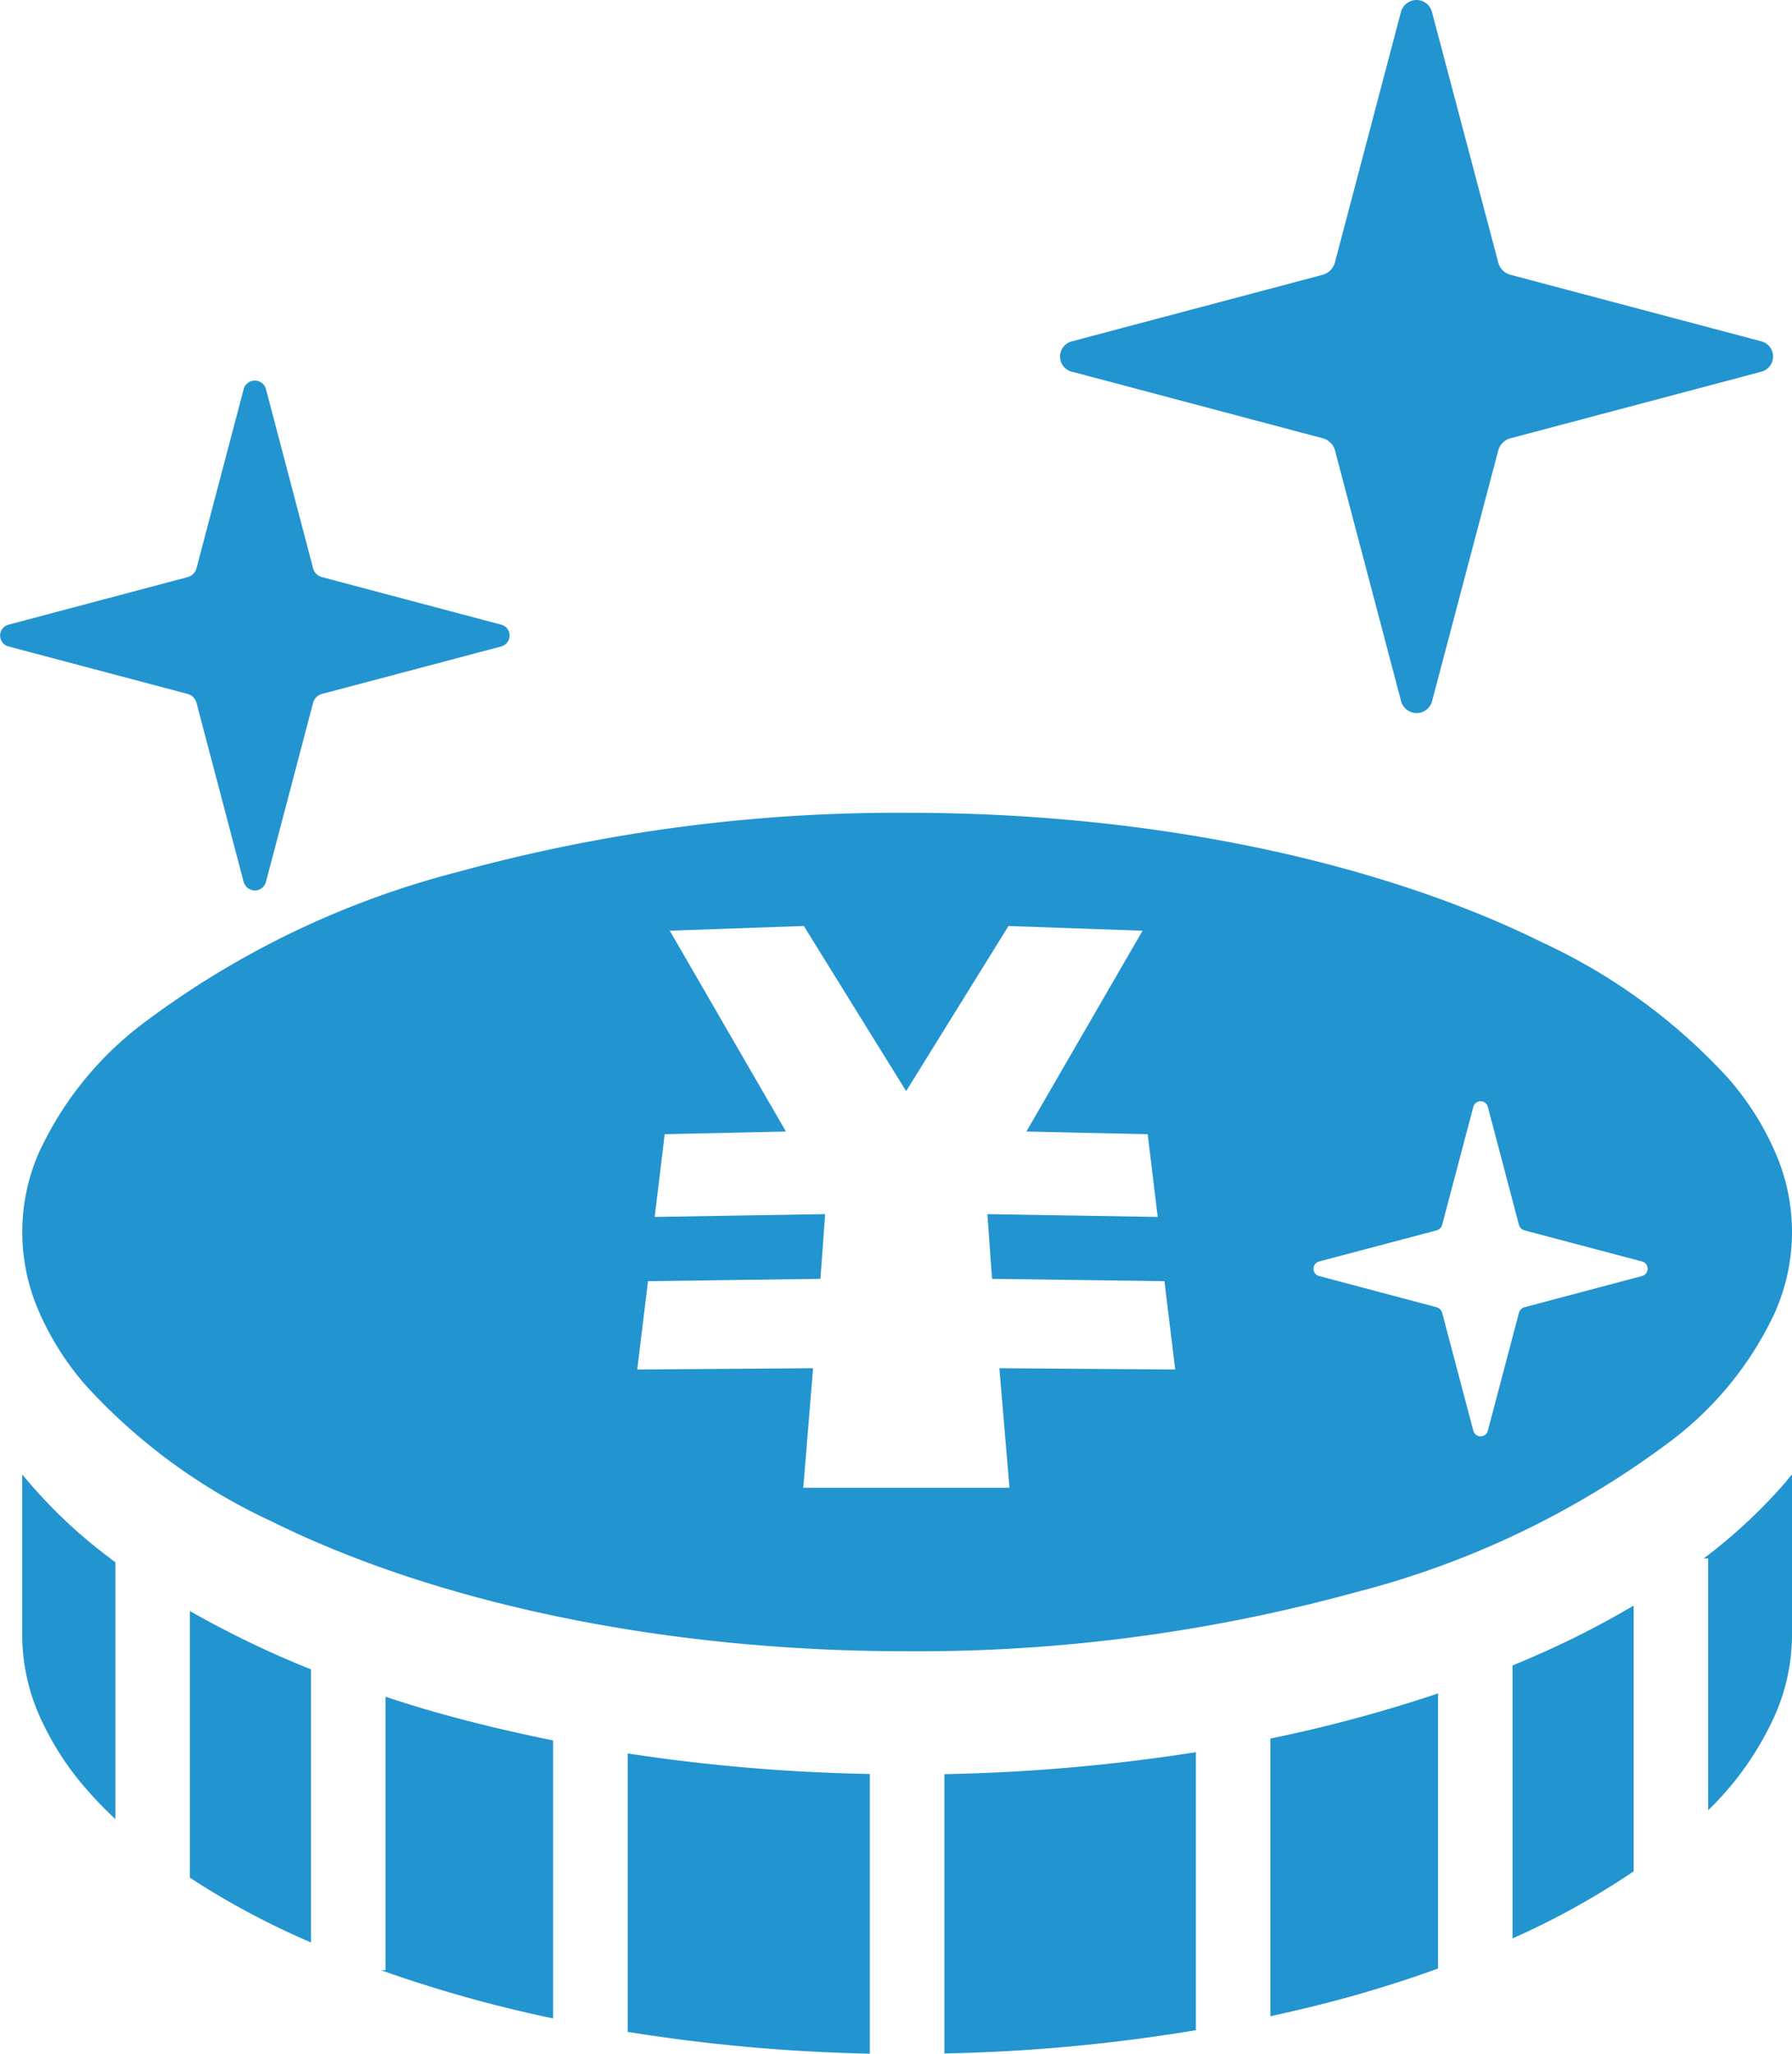
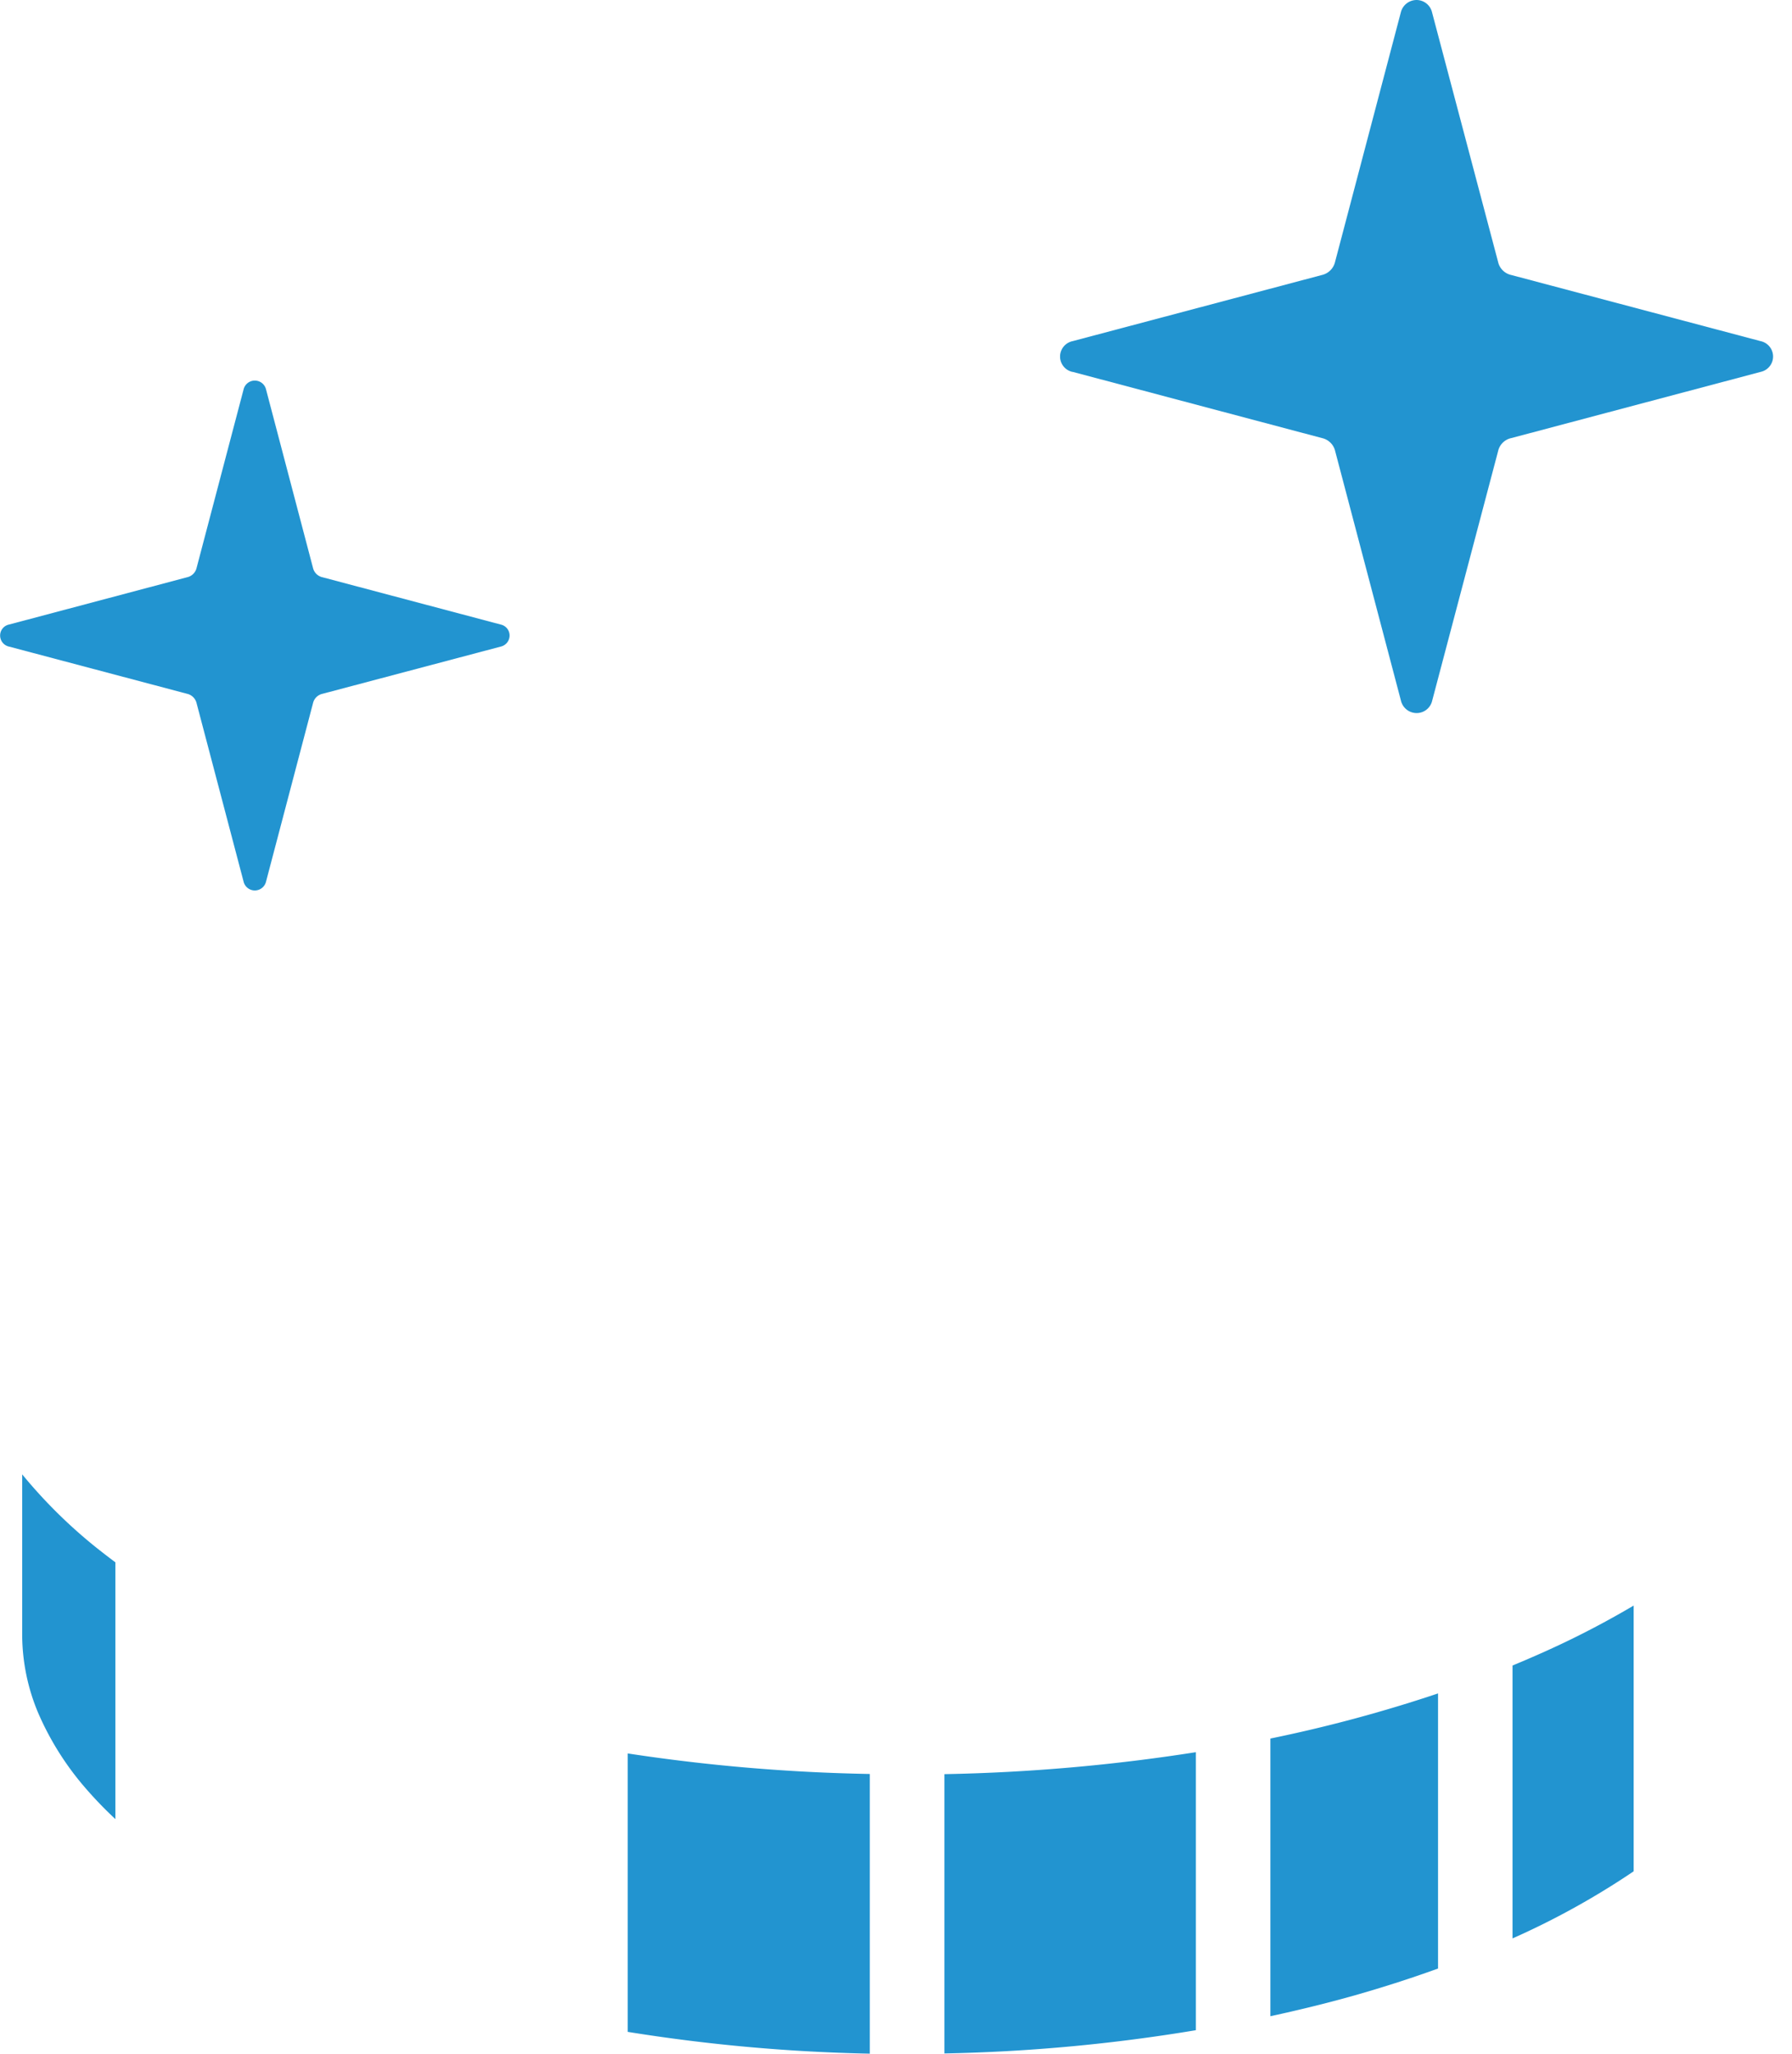
<svg xmlns="http://www.w3.org/2000/svg" width="71.495" height="81.92" viewBox="0 0 71.495 81.92">
  <g id="グループ_26189" data-name="グループ 26189" transform="translate(-543.664 -48)">
    <g id="グループ_26190" data-name="グループ 26190" transform="translate(154 48)">
      <g id="グループ_26191" data-name="グループ 26191">
        <path id="パス_10479" data-name="パス 10479" d="M432.46,14.834l9.944,2.64a.694.694,0,0,1,.53.525l2.622,9.945a.644.644,0,0,0,.627.5.636.636,0,0,0,.622-.5L449.432,18a.685.685,0,0,1,.528-.525l9.946-2.64a.627.627,0,0,0,0-1.227l-9.946-2.638a.689.689,0,0,1-.528-.525L446.8.5a.639.639,0,0,0-.622-.5.649.649,0,0,0-.627.5l-2.622,9.946a.7.7,0,0,1-.53.525l-9.944,2.638a.627.627,0,0,0,0,1.227" fill="#2294d0" />
        <path id="パス_10480" data-name="パス 10480" d="M397.508,28.053l1.872,7.106a.461.461,0,0,0,.9,0l1.871-7.106a.5.5,0,0,1,.381-.378l7.106-1.882a.455.455,0,0,0,.357-.443.449.449,0,0,0-.357-.438l-7.106-1.885a.5.5,0,0,1-.381-.375l-1.871-7.11a.461.461,0,0,0-.9,0l-1.872,7.11a.5.5,0,0,1-.38.375l-7.1,1.885a.446.446,0,0,0-.359.438.451.451,0,0,0,.359.443l7.1,1.882a.505.505,0,0,1,.38.378" fill="#2294d0" />
        <path id="パス_10481" data-name="パス 10481" d="M390.549,58.81v6.4a8.087,8.087,0,0,0,.633,3.106,11.563,11.563,0,0,0,1.9,3.019,15.768,15.768,0,0,0,1.185,1.228V62.32c-.28-.209-.552-.419-.819-.633a20.033,20.033,0,0,1-2.9-2.877" fill="#2294d0" />
-         <path id="パス_10482" data-name="パス 10482" d="M397.239,74.9a30.81,30.81,0,0,0,3.258,1.858c.508.253,1.035.493,1.573.726V66.591a39.243,39.243,0,0,1-4.831-2.328Z" fill="#2294d0" />
-         <path id="パス_10483" data-name="パス 10483" d="M405.044,67.677V78.592h-.177a52.962,52.962,0,0,0,6.863,1.922V69.424c-1.586-.319-3.124-.686-4.6-1.1-.712-.2-1.41-.418-2.089-.643" fill="#2294d0" />
        <path id="パス_10484" data-name="パス 10484" d="M414.706,81.05a69.46,69.46,0,0,0,9.661.87V70.763a72.465,72.465,0,0,1-9.661-.819Z" fill="#2294d0" />
        <path id="パス_10485" data-name="パス 10485" d="M427.342,81.912a69.125,69.125,0,0,0,10.034-.928V69.894a73.4,73.4,0,0,1-10.034.876Z" fill="#2294d0" />
        <path id="パス_10486" data-name="パス 10486" d="M440.348,80.427c1.171-.255,2.315-.534,3.412-.846q1.7-.486,3.277-1.057V67.55a57.021,57.021,0,0,1-6.689,1.8Z" fill="#2294d0" />
        <path id="パス_10487" data-name="パス 10487" d="M450.009,66.436V77.323a31.321,31.321,0,0,0,4.833-2.677v-10.6c-.739.435-1.508.855-2.315,1.255s-1.649.776-2.518,1.136" fill="#2294d0" />
-         <path id="パス_10488" data-name="パス 10488" d="M457.638,62.165h.176V72.209a12.208,12.208,0,0,0,2.709-3.893,8.009,8.009,0,0,0,.636-3.105v-6.4c-.092.112-.182.223-.274.333a21.15,21.15,0,0,1-3.247,3.02" fill="#2294d0" />
-         <path id="パス_10489" data-name="パス 10489" d="M460.523,52.247a7.885,7.885,0,0,0,0-6.205,11.319,11.319,0,0,0-1.9-3.02A23.271,23.271,0,0,0,451.21,37.6c-6.391-3.167-15.4-5.183-25.357-5.178a66.112,66.112,0,0,0-17.9,2.354,35.613,35.613,0,0,0-12.621,6.079,13.594,13.594,0,0,0-4.145,5.187,7.908,7.908,0,0,0,0,6.205,11.427,11.427,0,0,0,1.9,3.018,23.266,23.266,0,0,0,7.414,5.423c6.39,3.17,15.4,5.184,25.357,5.18a66.052,66.052,0,0,0,17.907-2.357,35.624,35.624,0,0,0,12.62-6.076,13.617,13.617,0,0,0,4.143-5.188m-30.589,7.1h-8.227l.391-4.769-7.015.051.429-3.523,6.88-.094.187-2.581-6.8.112.4-3.3,4.836-.108-4.635-8.01,5.35-.187,4.081,6.587,4.083-6.587,5.35.187-4.635,8.01,4.839.108.4,3.3-6.795-.112.185,2.581,6.879.094.429,3.523-7.015-.051ZM455.179,50.9l-4.67,1.239a.321.321,0,0,0-.25.25l-1.231,4.667a.3.3,0,0,1-.587,0l-1.234-4.667a.321.321,0,0,0-.249-.25L442.29,50.9a.3.3,0,0,1,0-.579l4.668-1.236a.33.33,0,0,0,.249-.247l1.234-4.671a.3.3,0,0,1,.587,0l1.231,4.671a.33.33,0,0,0,.25.247l4.67,1.236a.3.3,0,0,1,0,.579" fill="#2294d0" />
      </g>
    </g>
  </g>
</svg>